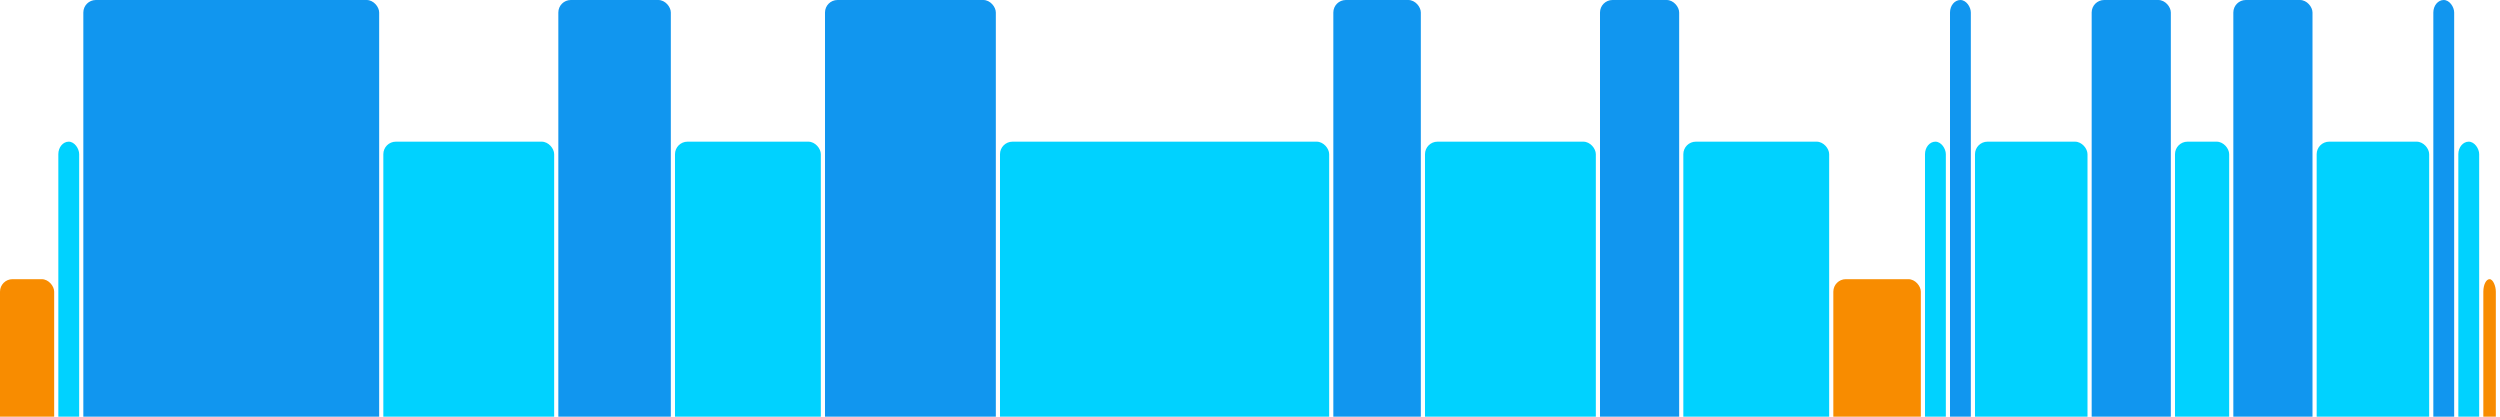
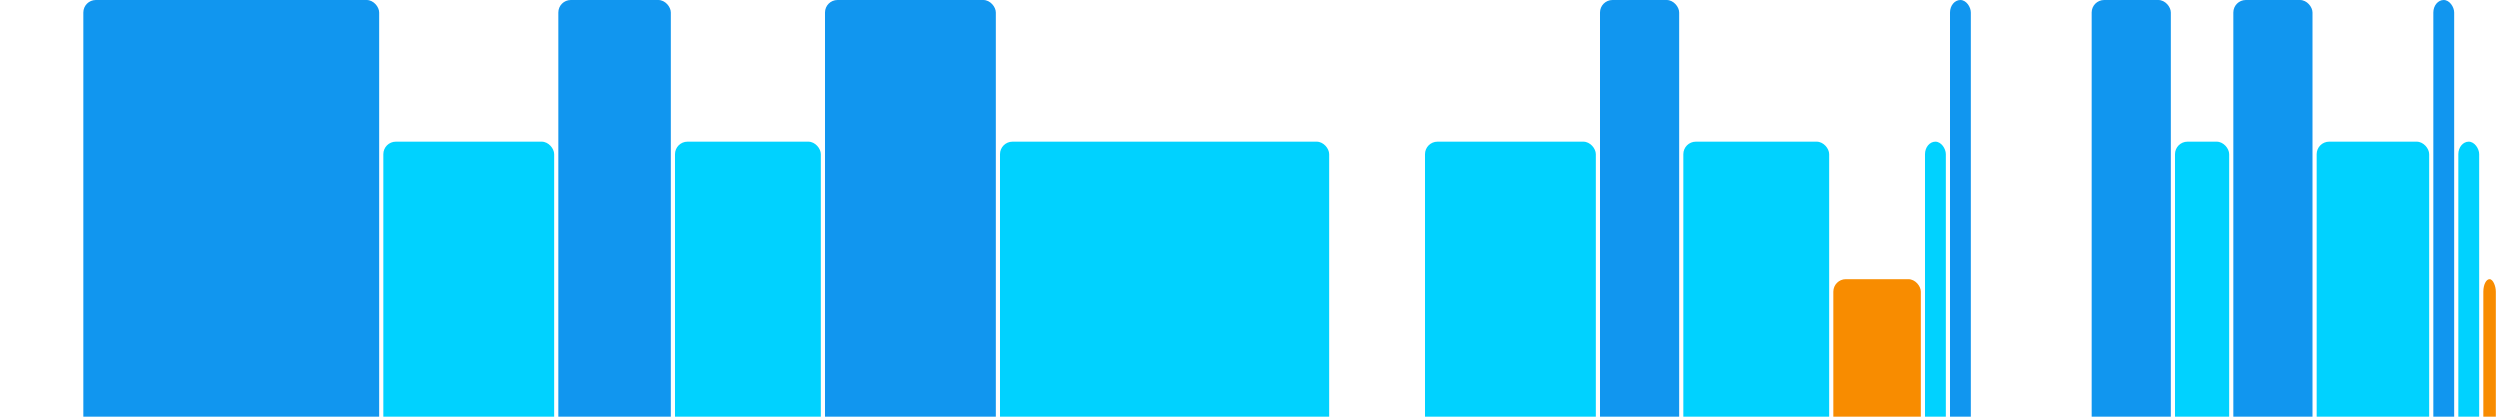
<svg xmlns="http://www.w3.org/2000/svg" version="1.1" baseProfile="full" width="600" height="100">
-   <rect x="0" y="67" rx="3" ry="3" width="13" height="43" fill="rgb(248,140,0)" />
-   <rect x="14" y="34" rx="3" ry="3" width="5" height="76" fill="rgb(0,210,255)" />
  <rect x="20" y="0" rx="3" ry="3" width="71" height="110" fill="rgb(17,150,239)" />
  <rect x="92" y="34" rx="3" ry="3" width="41" height="76" fill="rgb(0,210,255)" />
  <rect x="134" y="0" rx="3" ry="3" width="27" height="110" fill="rgb(17,150,239)" />
  <rect x="162" y="34" rx="3" ry="3" width="35" height="76" fill="rgb(0,210,255)" />
  <rect x="198" y="0" rx="3" ry="3" width="41" height="110" fill="rgb(17,150,239)" />
  <rect x="240" y="34" rx="3" ry="3" width="79" height="76" fill="rgb(0,210,255)" />
-   <rect x="320" y="0" rx="3" ry="3" width="21" height="110" fill="rgb(17,150,239)" />
  <rect x="342" y="34" rx="3" ry="3" width="41" height="76" fill="rgb(0,210,255)" />
  <rect x="384" y="0" rx="3" ry="3" width="19" height="110" fill="rgb(17,150,239)" />
  <rect x="404" y="34" rx="3" ry="3" width="35" height="76" fill="rgb(0,210,255)" />
  <rect x="440" y="67" rx="3" ry="3" width="21" height="43" fill="rgb(248,140,0)" />
  <rect x="462" y="34" rx="3" ry="3" width="5" height="76" fill="rgb(0,210,255)" />
  <rect x="468" y="0" rx="3" ry="3" width="5" height="110" fill="rgb(17,150,239)" />
-   <rect x="474" y="34" rx="3" ry="3" width="27" height="76" fill="rgb(0,210,255)" />
  <rect x="502" y="0" rx="3" ry="3" width="19" height="110" fill="rgb(17,150,239)" />
  <rect x="522" y="34" rx="3" ry="3" width="13" height="76" fill="rgb(0,210,255)" />
  <rect x="536" y="0" rx="3" ry="3" width="19" height="110" fill="rgb(17,150,239)" />
  <rect x="556" y="34" rx="3" ry="3" width="27" height="76" fill="rgb(0,210,255)" />
  <rect x="584" y="0" rx="3" ry="3" width="5" height="110" fill="rgb(17,150,239)" />
  <rect x="590" y="34" rx="3" ry="3" width="5" height="76" fill="rgb(0,210,255)" />
  <rect x="596" y="67" rx="3" ry="3" width="3" height="43" fill="rgb(248,140,0)" />
</svg>